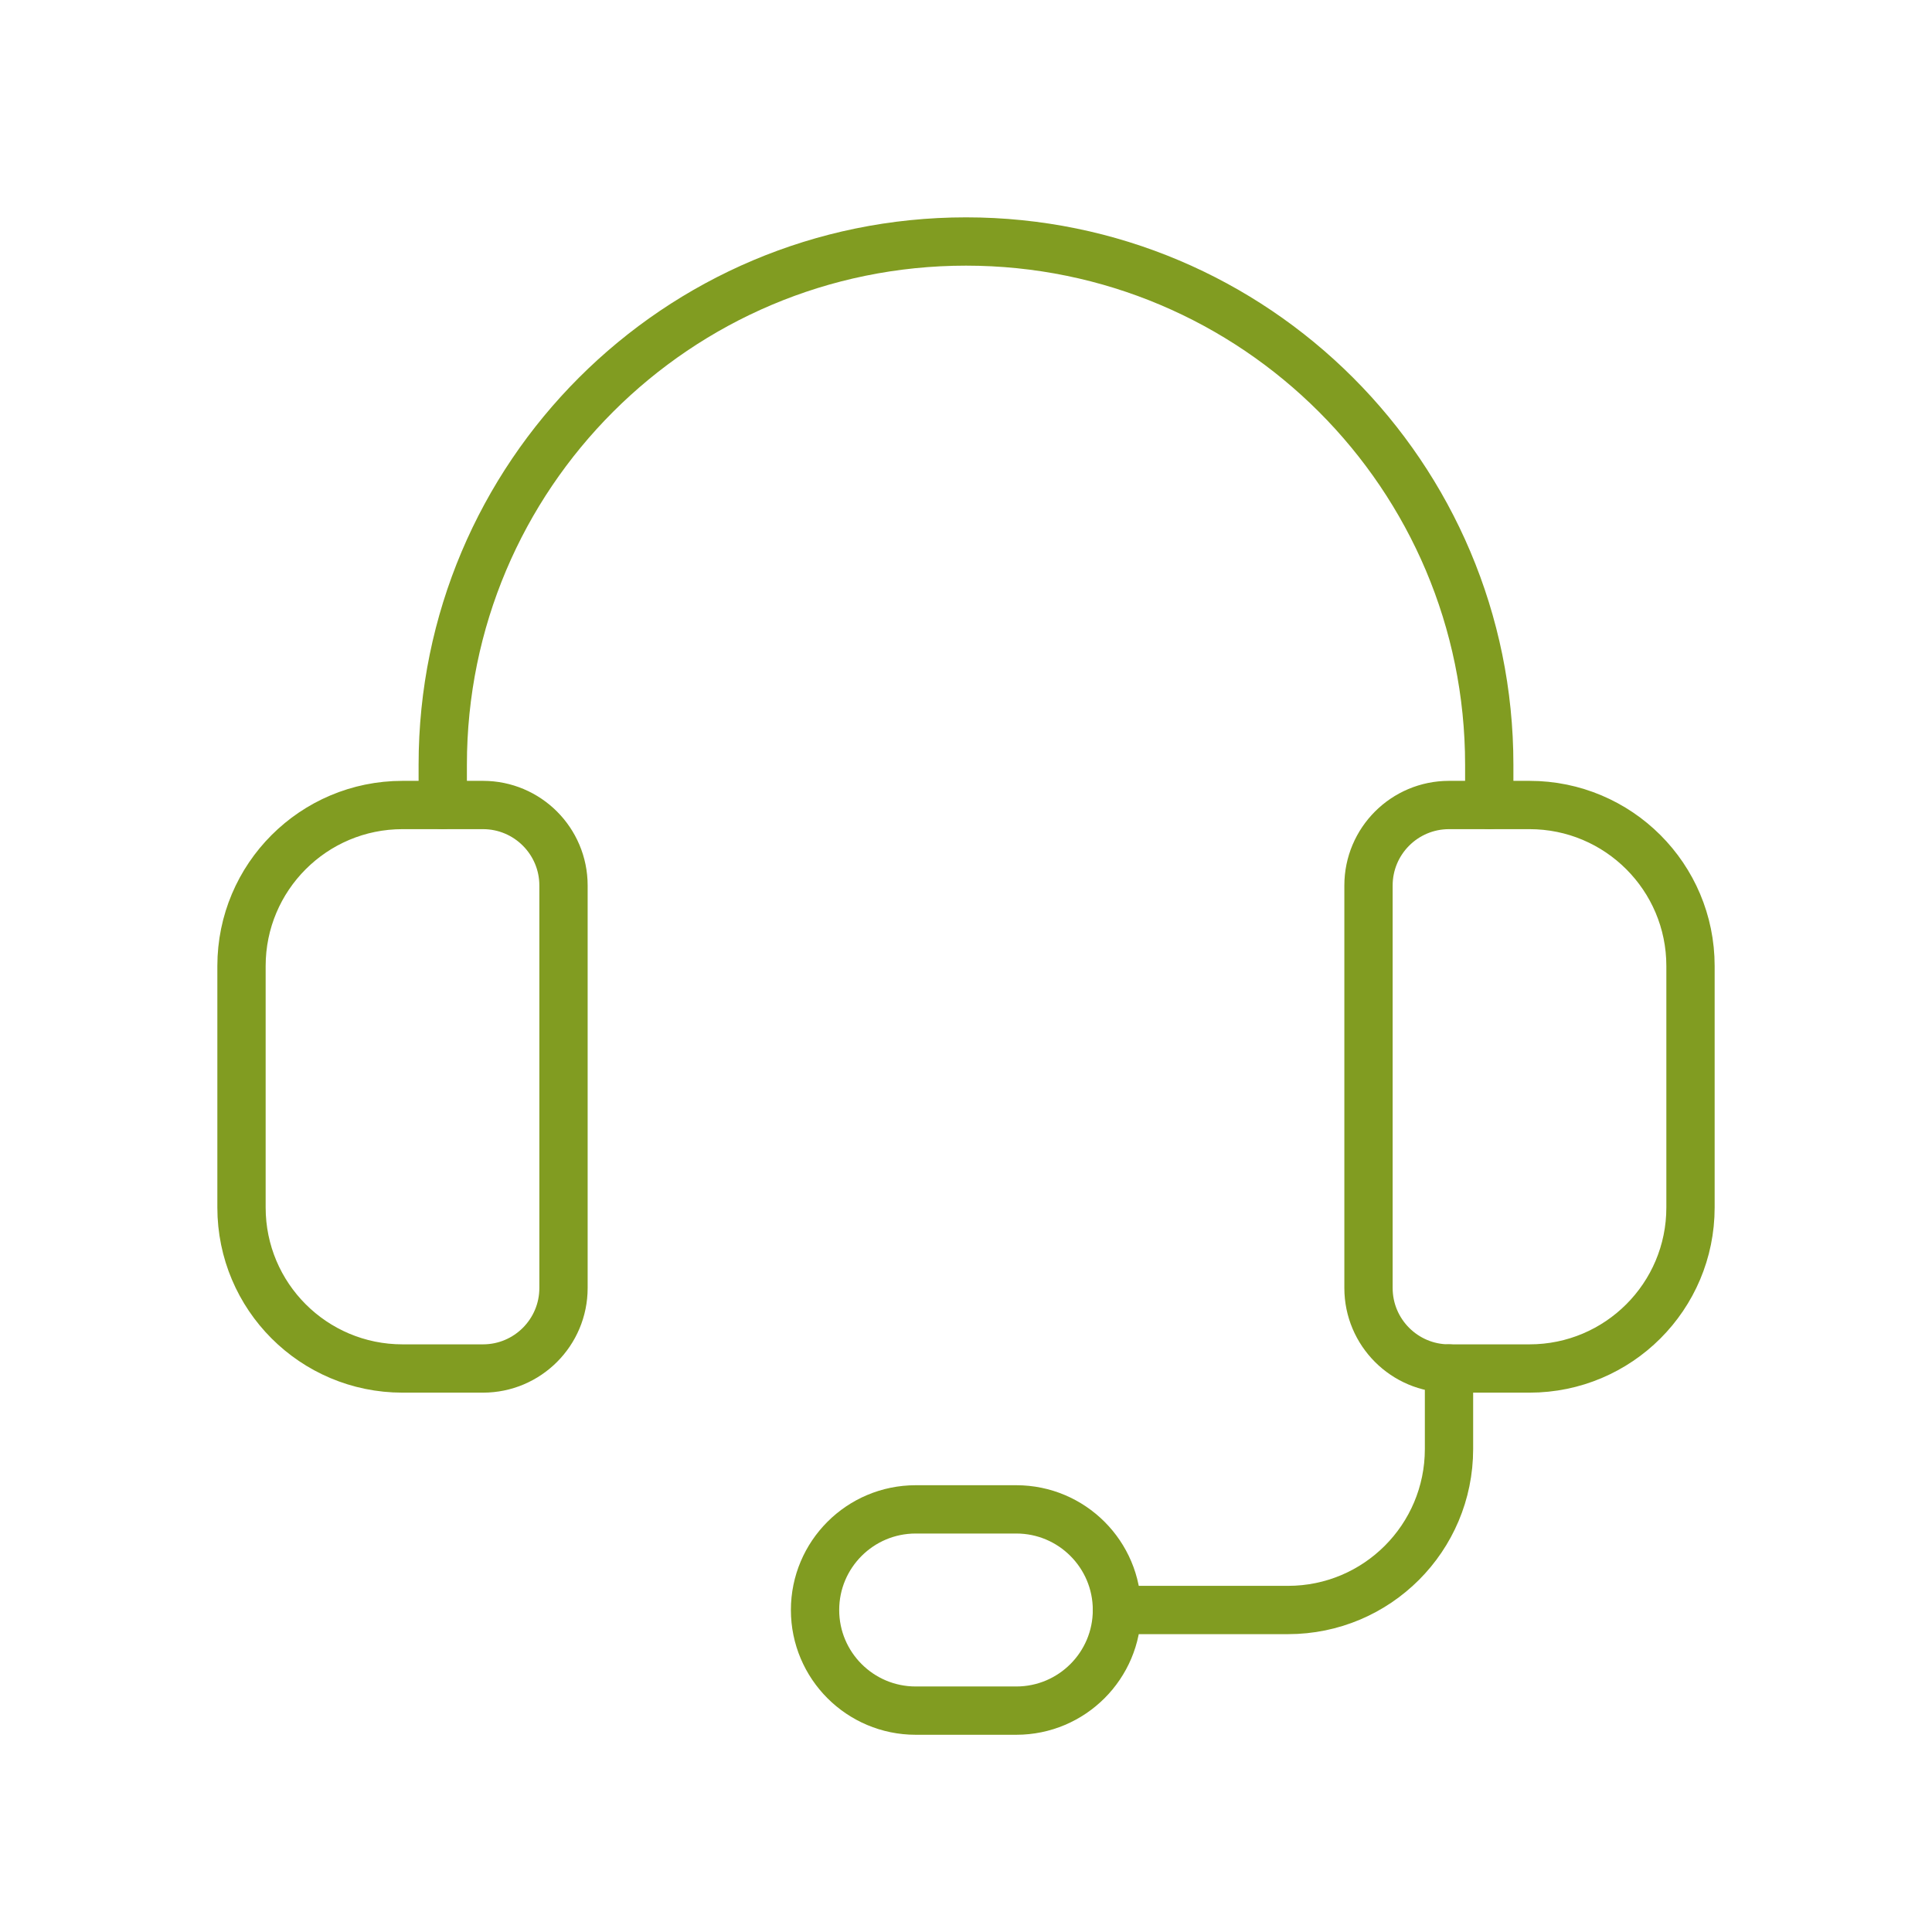
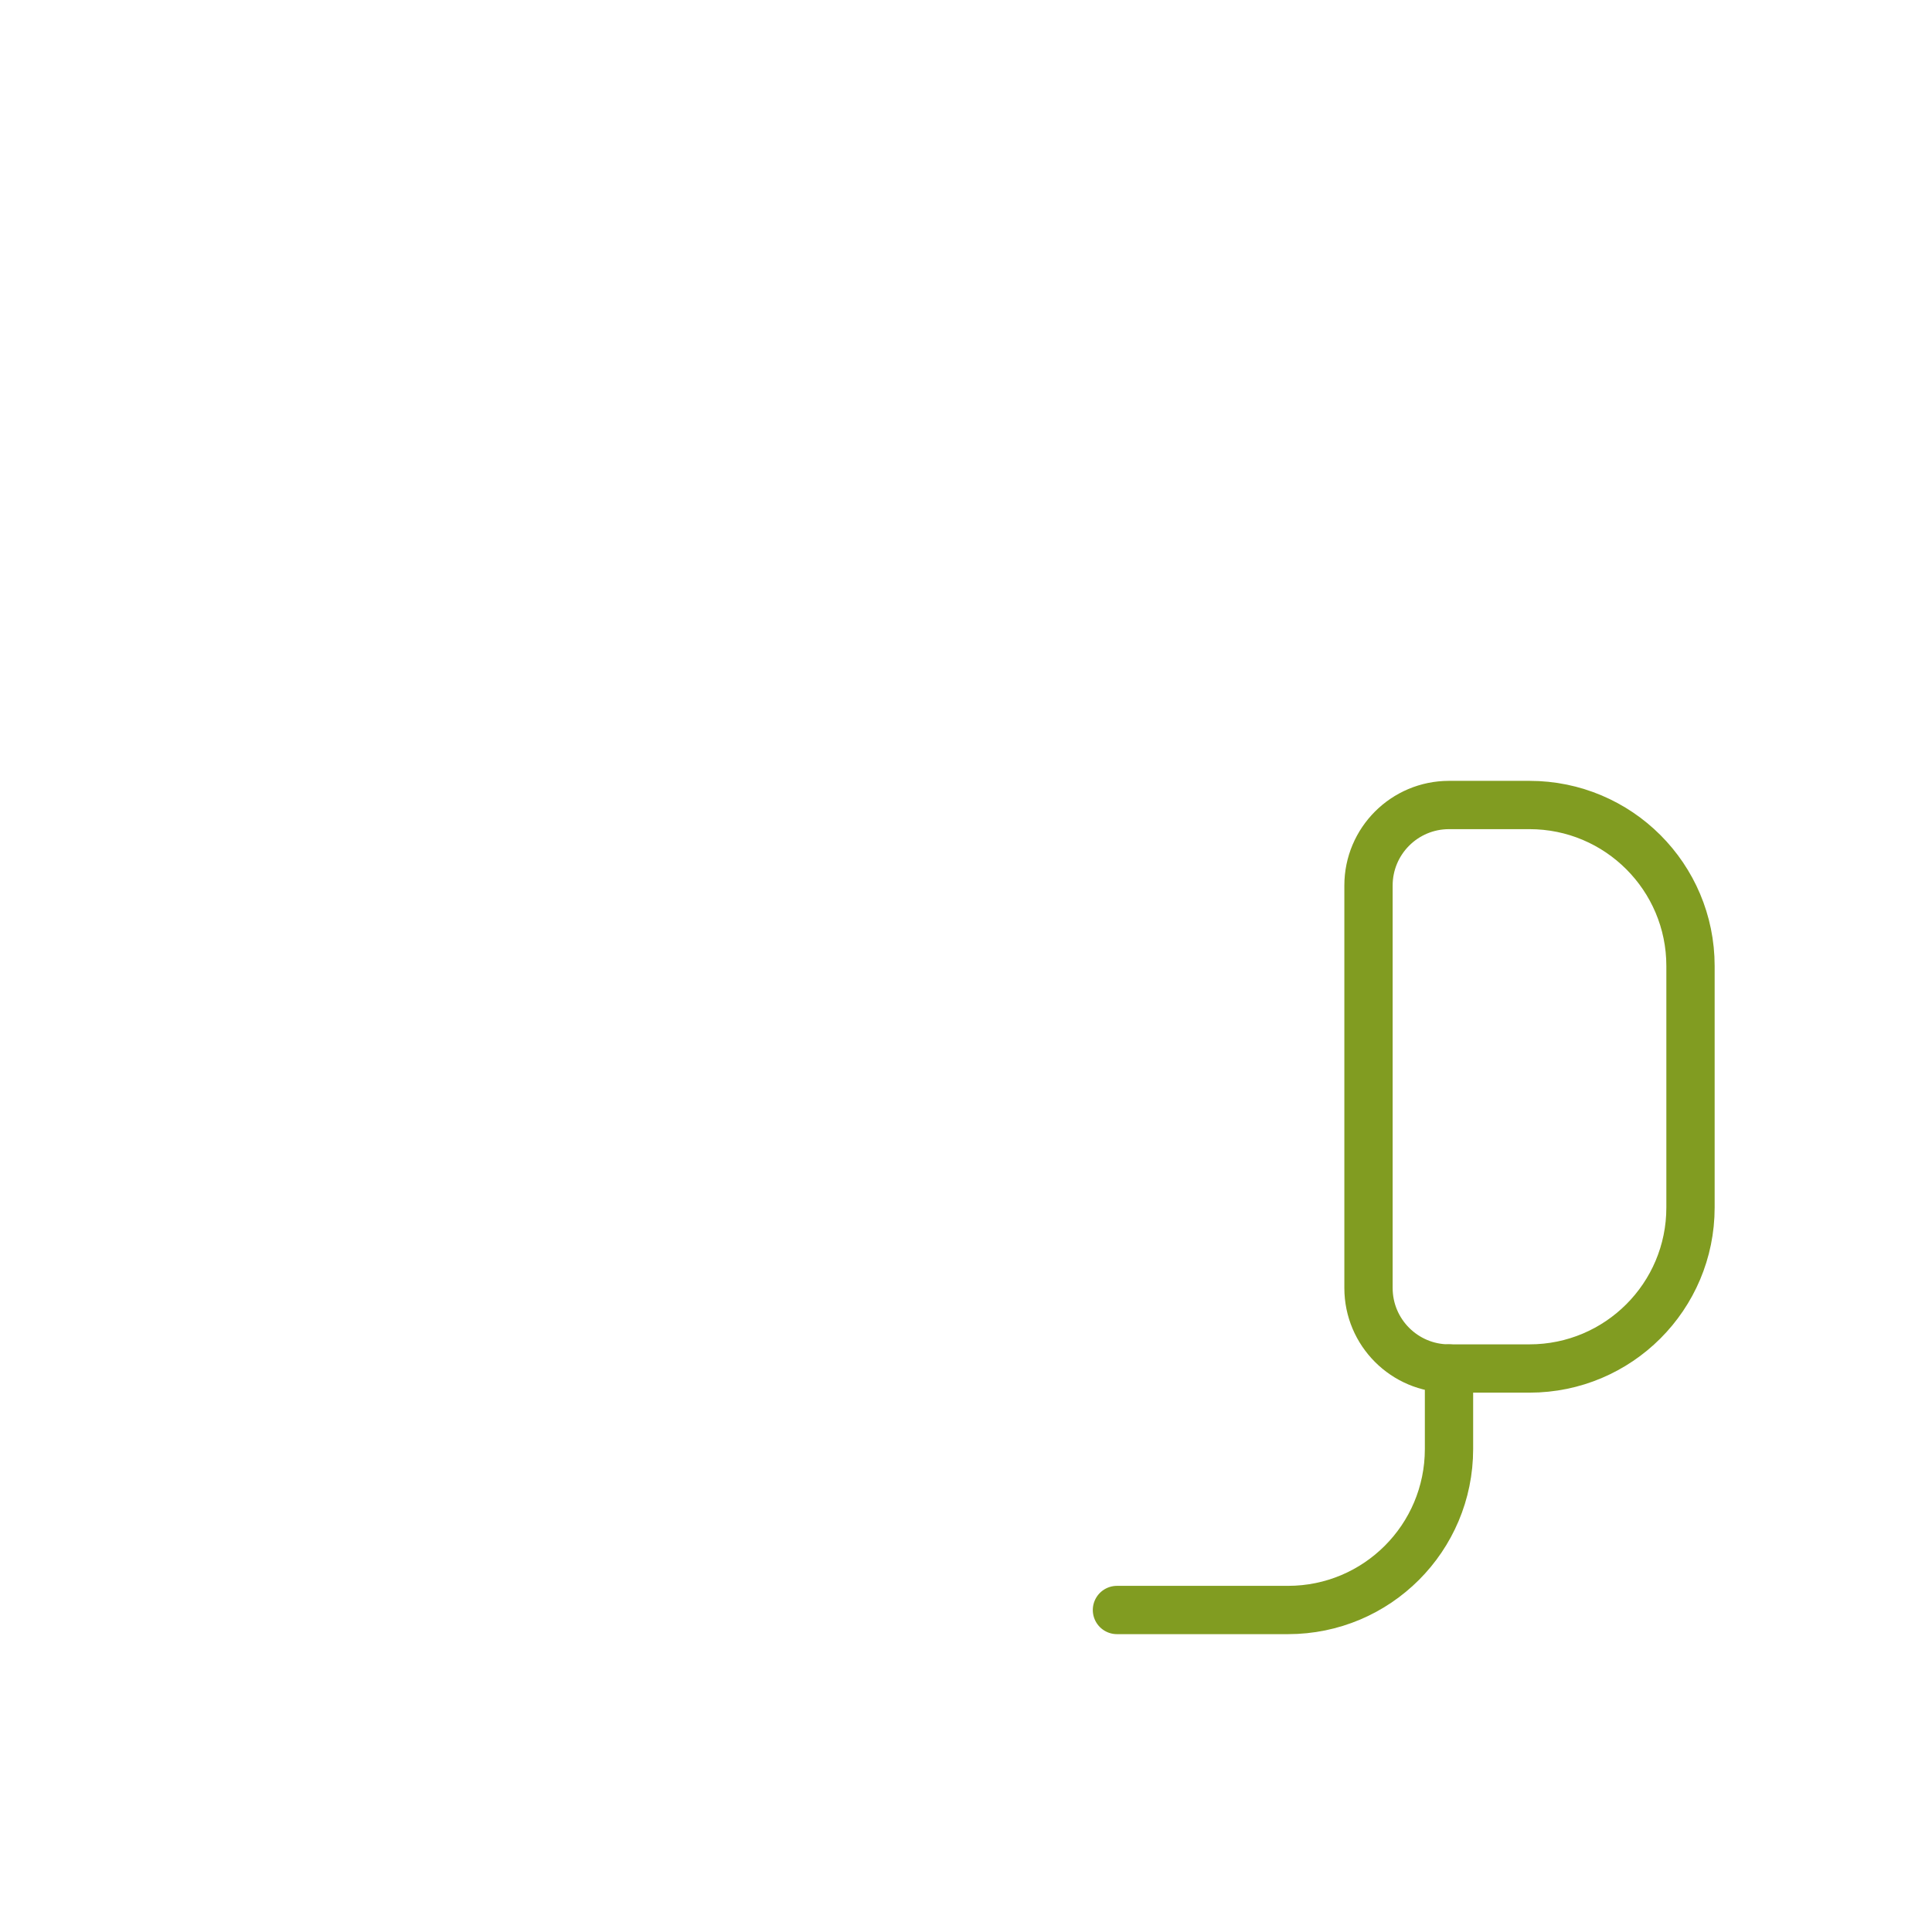
<svg xmlns="http://www.w3.org/2000/svg" width="60" height="60" viewBox="0 0 60 60" fill="none">
  <path fill-rule="evenodd" clip-rule="evenodd" d="M47.5 42.5H45C43.62 42.5 42.5 41.38 42.5 40V27.5C42.5 26.12 43.62 25 45 25H47.5C50.262 25 52.5 27.238 52.5 30V37.5C52.5 40.263 50.262 42.5 47.5 42.5Z" stroke="#819C21" stroke-width="1.5" stroke-linecap="round" stroke-linejoin="round" />
-   <path fill-rule="evenodd" clip-rule="evenodd" d="M15 42.5H12.5C9.738 42.5 7.5 40.263 7.5 37.5V30C7.5 27.238 9.738 25 12.5 25H15C16.38 25 17.5 26.12 17.5 27.5V40C17.5 41.38 16.38 42.5 15 42.5Z" stroke="#819C21" stroke-width="1.5" stroke-linecap="round" stroke-linejoin="round" />
-   <path d="M46.25 25V23.75C46.25 14.775 38.975 7.5 30 7.5V7.5C21.025 7.5 13.75 14.775 13.75 23.75V25" stroke="#819C21" stroke-width="1.5" stroke-linecap="round" stroke-linejoin="round" />
-   <path fill-rule="evenodd" clip-rule="evenodd" d="M31.562 53.125H28.438C26.712 53.125 25.312 51.725 25.312 50V50C25.312 48.275 26.712 46.875 28.438 46.875H31.562C33.288 46.875 34.688 48.275 34.688 50V50C34.688 51.725 33.288 53.125 31.562 53.125Z" stroke="#819C21" stroke-width="1.5" stroke-linecap="round" stroke-linejoin="round" />
  <path d="M34.688 50H40C42.763 50 45 47.762 45 45V42.5" stroke="#819C21" stroke-width="1.5" stroke-linecap="round" stroke-linejoin="round" />
</svg>